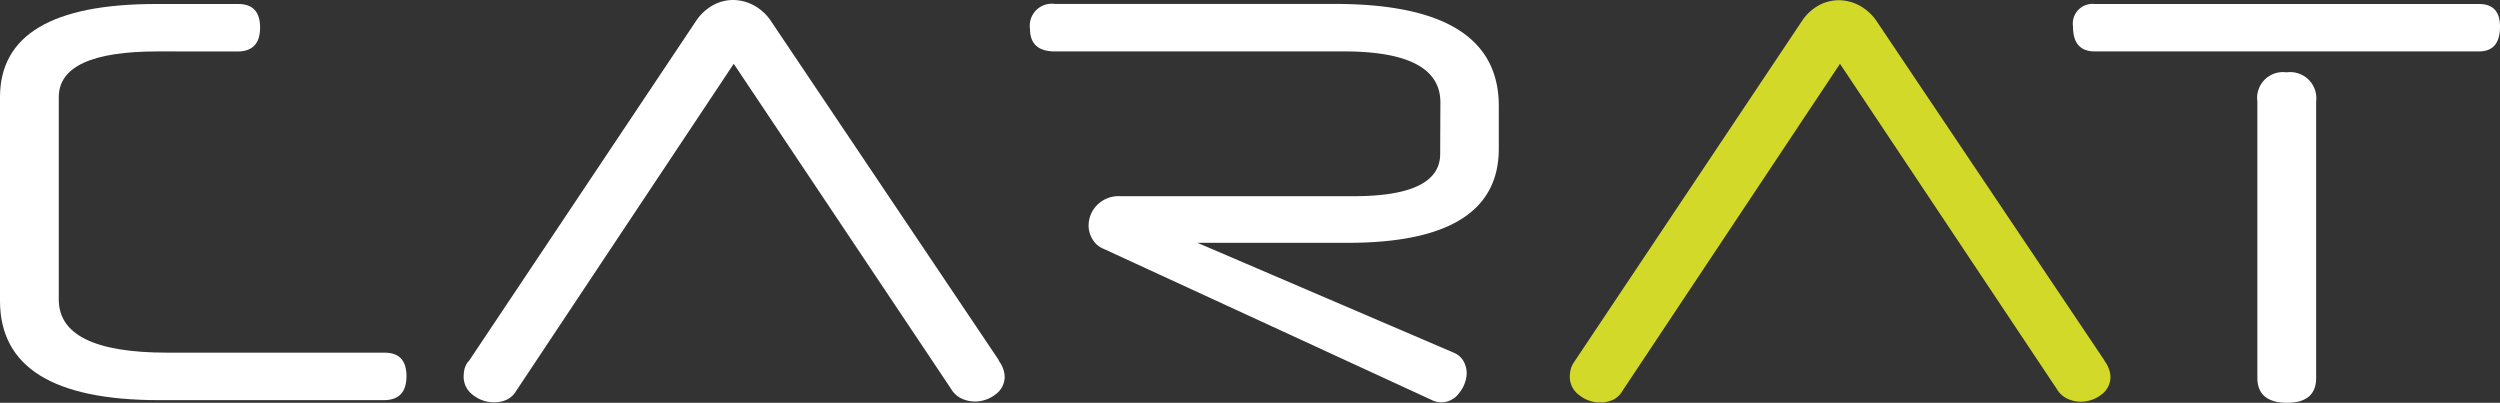
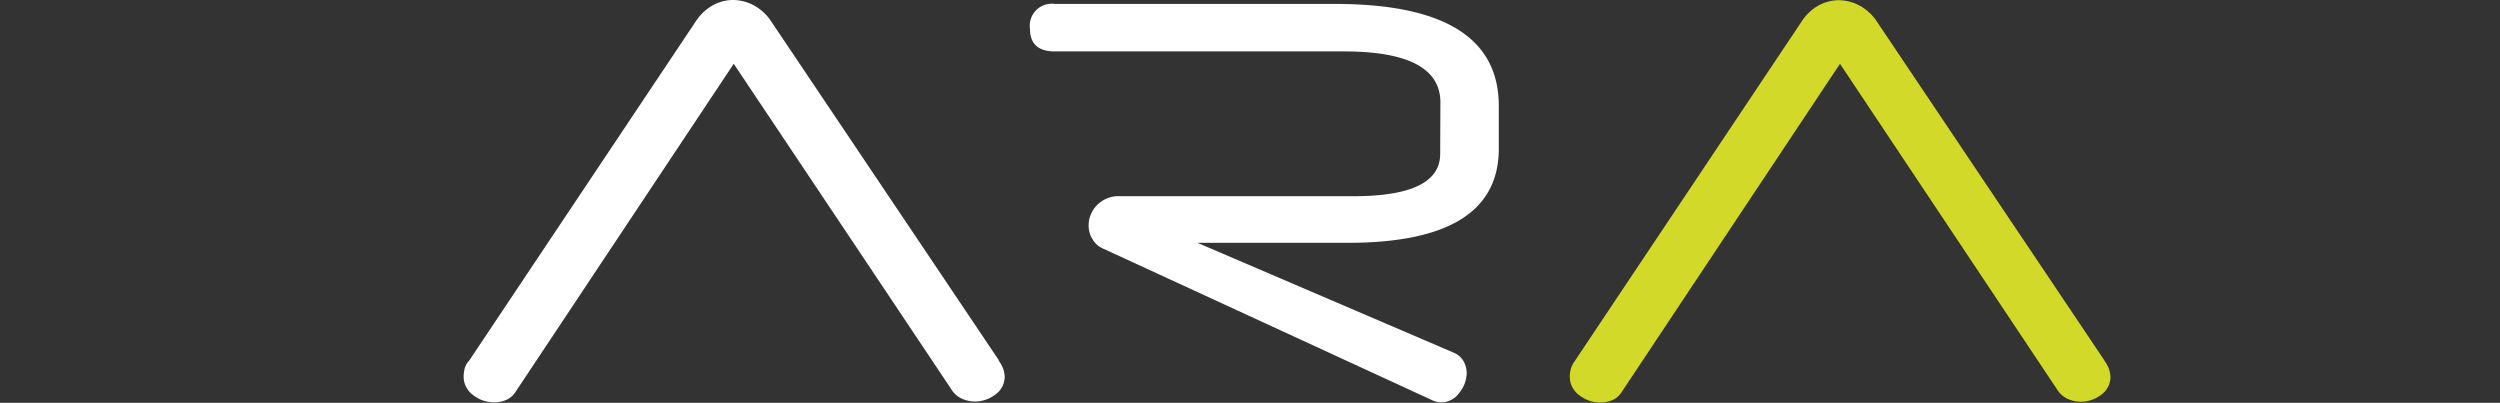
<svg xmlns="http://www.w3.org/2000/svg" id="logo" width="180" height="29" viewBox="0 0 180 29">
  <rect x="0" y="0" width="180" height="29" fill="#333333" stroke="none" />
-   <path id="Path_11" data-name="Path 11" d="M65.424,172.484q-7.118,0-7.123,3.295v14.562q0,3.832,7.812,3.832H81.764q1.573,0,1.573,1.693t-1.573,1.726H65.522q-11.452,0-11.452-7.154V175.784q0-6.714,11.23-6.714h5.929q1.568,0,1.568,1.693t-1.568,1.726Z" transform="translate(-54.07 -168.782)" fill="#fff" />
  <path id="Path_12" data-name="Path 12" d="M135.048,173.132,119.4,196.661a1.628,1.628,0,0,1-.694.657,2.229,2.229,0,0,1-.939.19,2.43,2.43,0,0,1-1.476-.516,1.628,1.628,0,0,1-.689-1.368,2.536,2.536,0,0,1,.06-.5,1.471,1.471,0,0,1,.282-.57v.033l16.373-24.511a3.516,3.516,0,0,1,1.21-1.145,3.015,3.015,0,0,1,1.486-.391,3.188,3.188,0,0,1,1.459.374,3.44,3.44,0,0,1,1.269,1.162l16.41,24.425h-.033a2.031,2.031,0,0,1,.439,1.129,1.574,1.574,0,0,1-.678,1.319,2.4,2.4,0,0,1-1.454.5,2.284,2.284,0,0,1-.977-.217,1.726,1.726,0,0,1-.749-.689h0Z" transform="translate(-82.219 -168.54)" fill="#fff" />
  <path id="Path_13" data-name="Path 13" d="M220.32,176.154q0-3.669-6.933-3.675H192.56q-1.79,0-1.79-1.628a1.583,1.583,0,0,1,1.79-1.791h20.17q11.794,0,11.794,7.344v3.077q0,6.774-10.85,6.779H202.83l18.445,7.908a1.432,1.432,0,0,1,.716.624,1.8,1.8,0,0,1,.222.852,2.335,2.335,0,0,1-.543,1.428,1.578,1.578,0,0,1-1.3.673,1.627,1.627,0,0,1-.721-.19L196.086,186.7a1.628,1.628,0,0,1-.814-.695,1.885,1.885,0,0,1-.282-1,2.112,2.112,0,0,1,.591-1.444,2.169,2.169,0,0,1,1.7-.657h16.779q6.244,0,6.244-3.045Z" transform="translate(-116.611 -168.777)" fill="#fff" />
  <path id="Path_14" data-name="Path 14" d="M281.864,173.141l-15.656,23.54a1.59,1.59,0,0,1-.689.657,2.233,2.233,0,0,1-.944.19,2.413,2.413,0,0,1-1.47-.516,1.629,1.629,0,0,1-.694-1.368,2.222,2.222,0,0,1,.065-.5,1.471,1.471,0,0,1,.282-.57l-.032.033L279.1,170.1a3.5,3.5,0,0,1,1.2-1.145,3.048,3.048,0,0,1,1.492-.391,3.2,3.2,0,0,1,1.459.375,3.522,3.522,0,0,1,1.269,1.161l16.4,24.425H300.9a2.03,2.03,0,0,1,.439,1.129,1.569,1.569,0,0,1-.673,1.319,2.408,2.408,0,0,1-1.459.5,2.277,2.277,0,0,1-.971-.217,1.742,1.742,0,0,1-.754-.689h0Z" transform="translate(-149.385 -168.549)" fill="#d2d928" />
-   <path id="Path_15" data-name="Path 15" d="M330.768,172.484q-1.568,0-1.568-1.786a1.421,1.421,0,0,1,1.568-1.628h27.667c1,0,1.508.543,1.508,1.628q0,1.78-1.508,1.786Zm15.938,23.507c0,1.194-.705,1.791-2.1,1.791s-2.132-.6-2.132-1.791v-19.9a1.859,1.859,0,0,1,2.1-2.1,1.885,1.885,0,0,1,2.132,2.1Z" transform="translate(-179.943 -168.782)" fill="#fff" />
</svg>